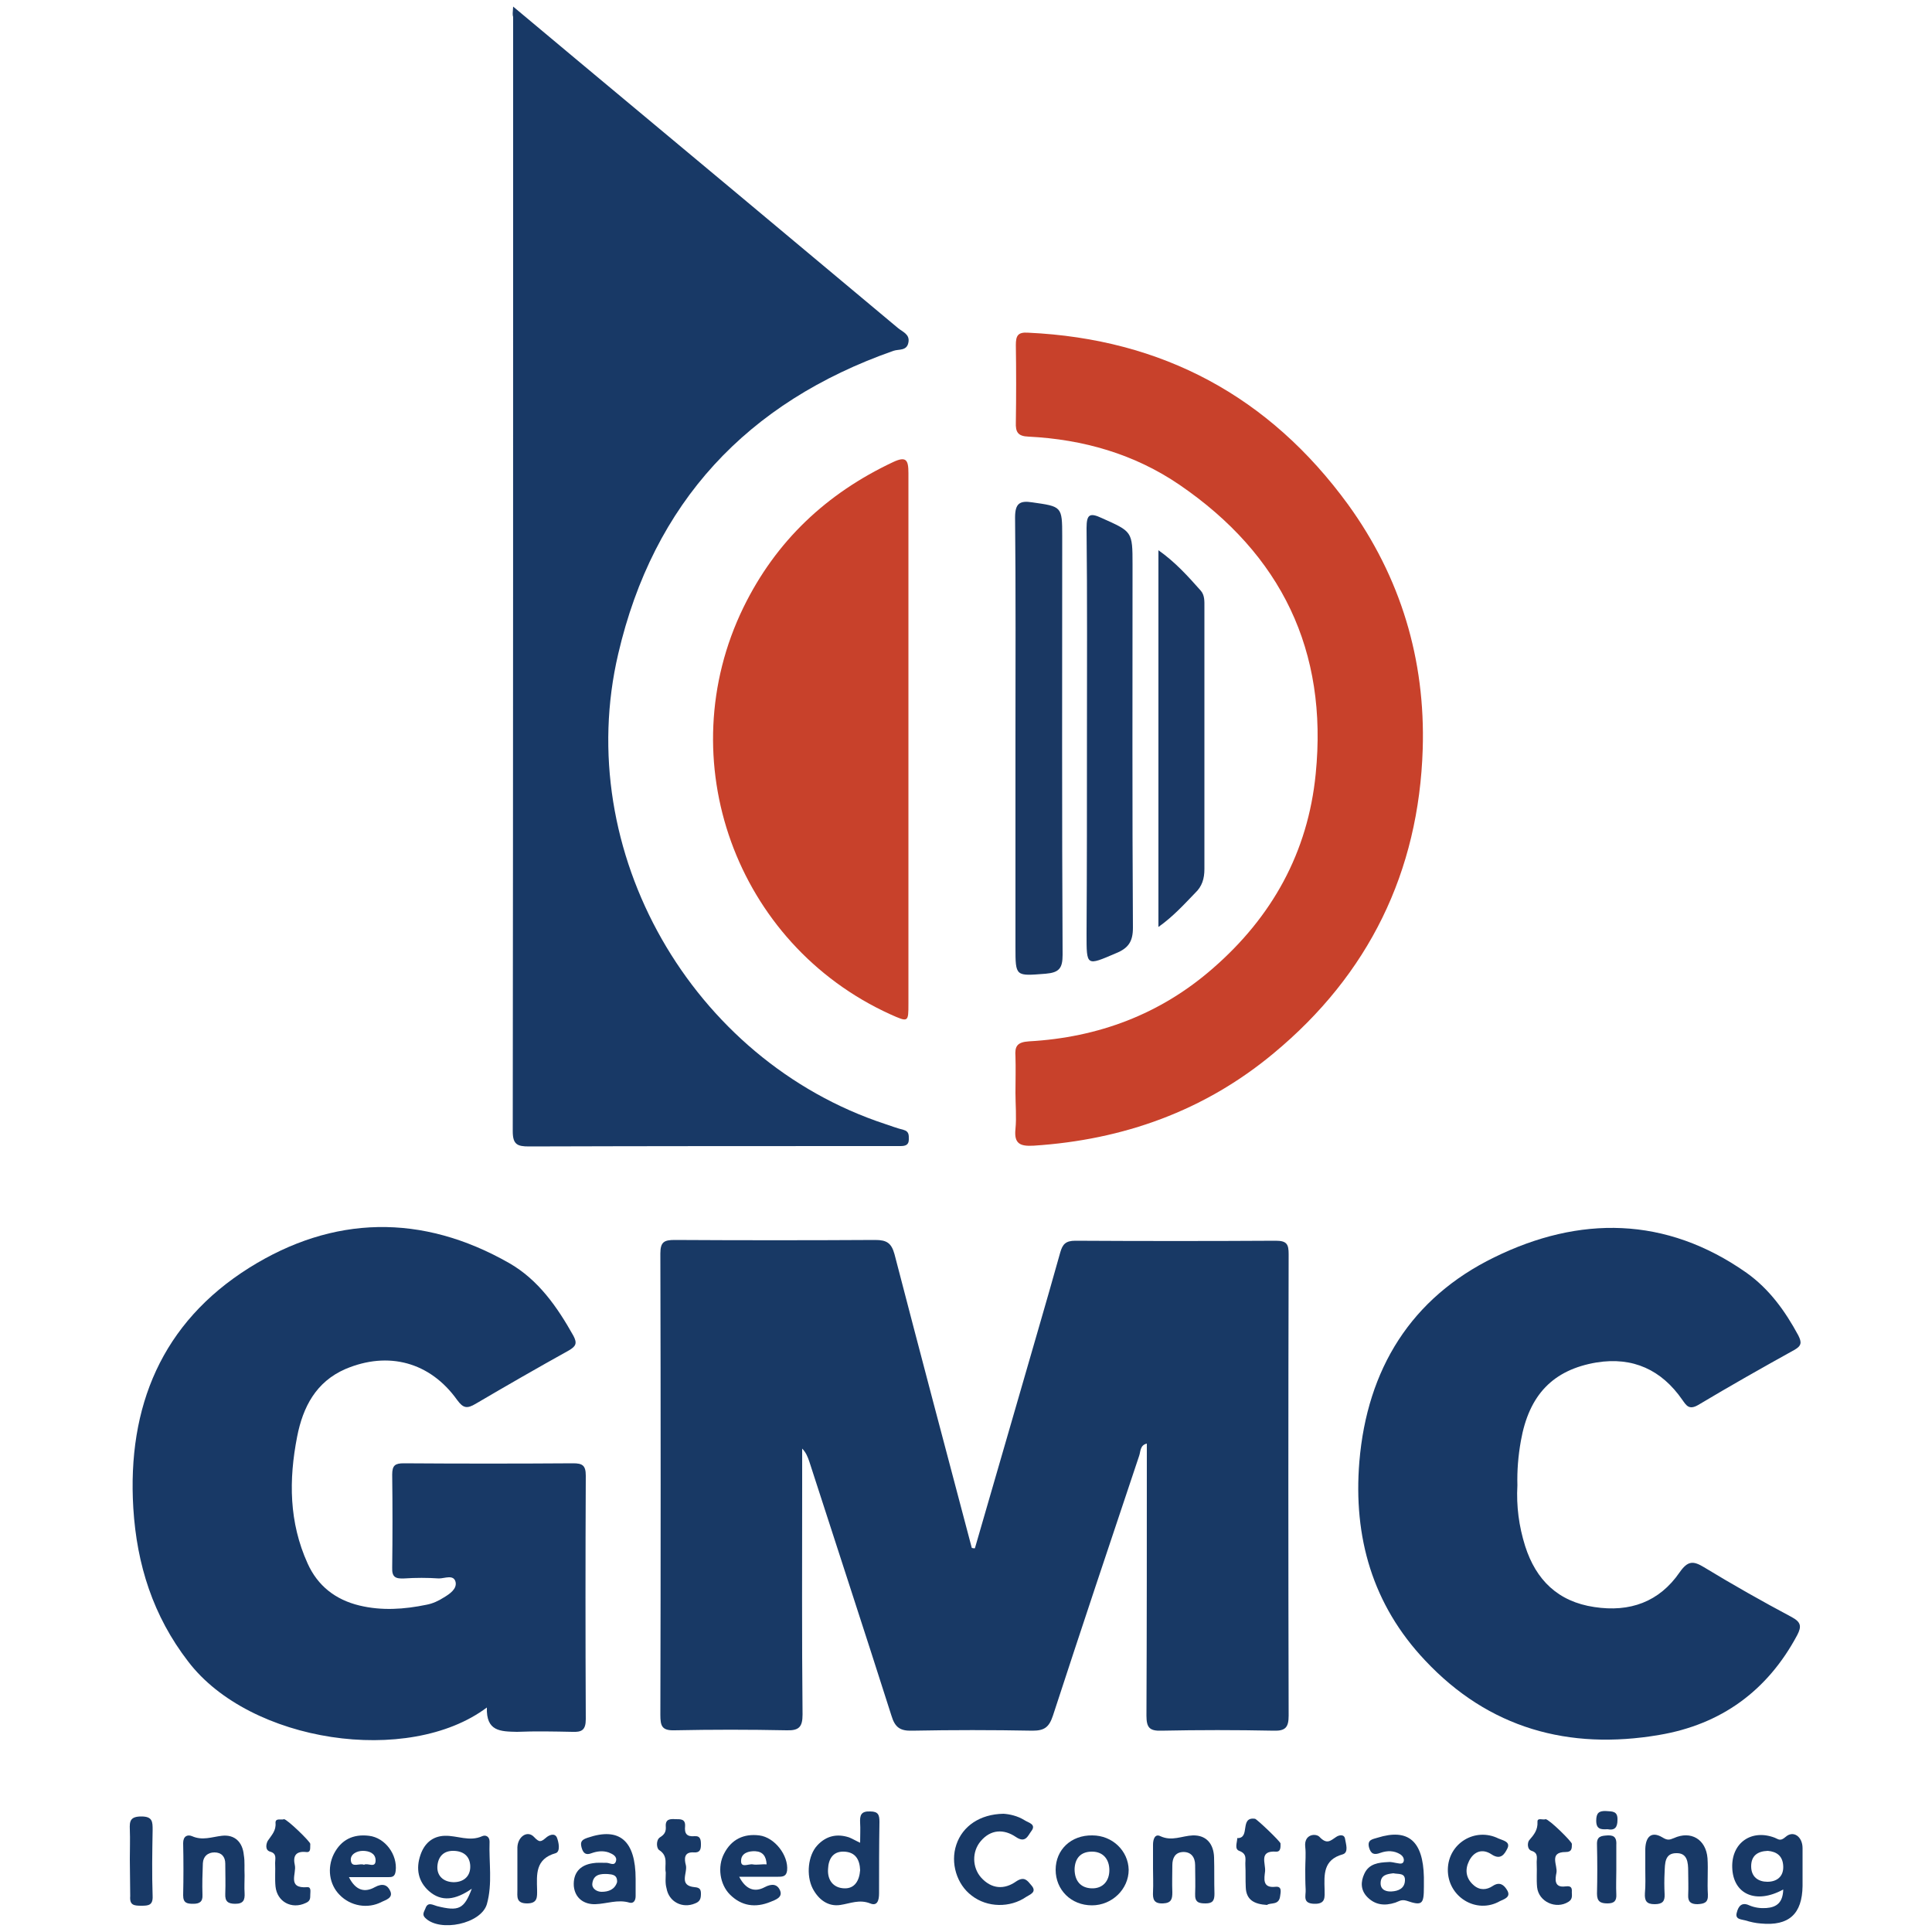
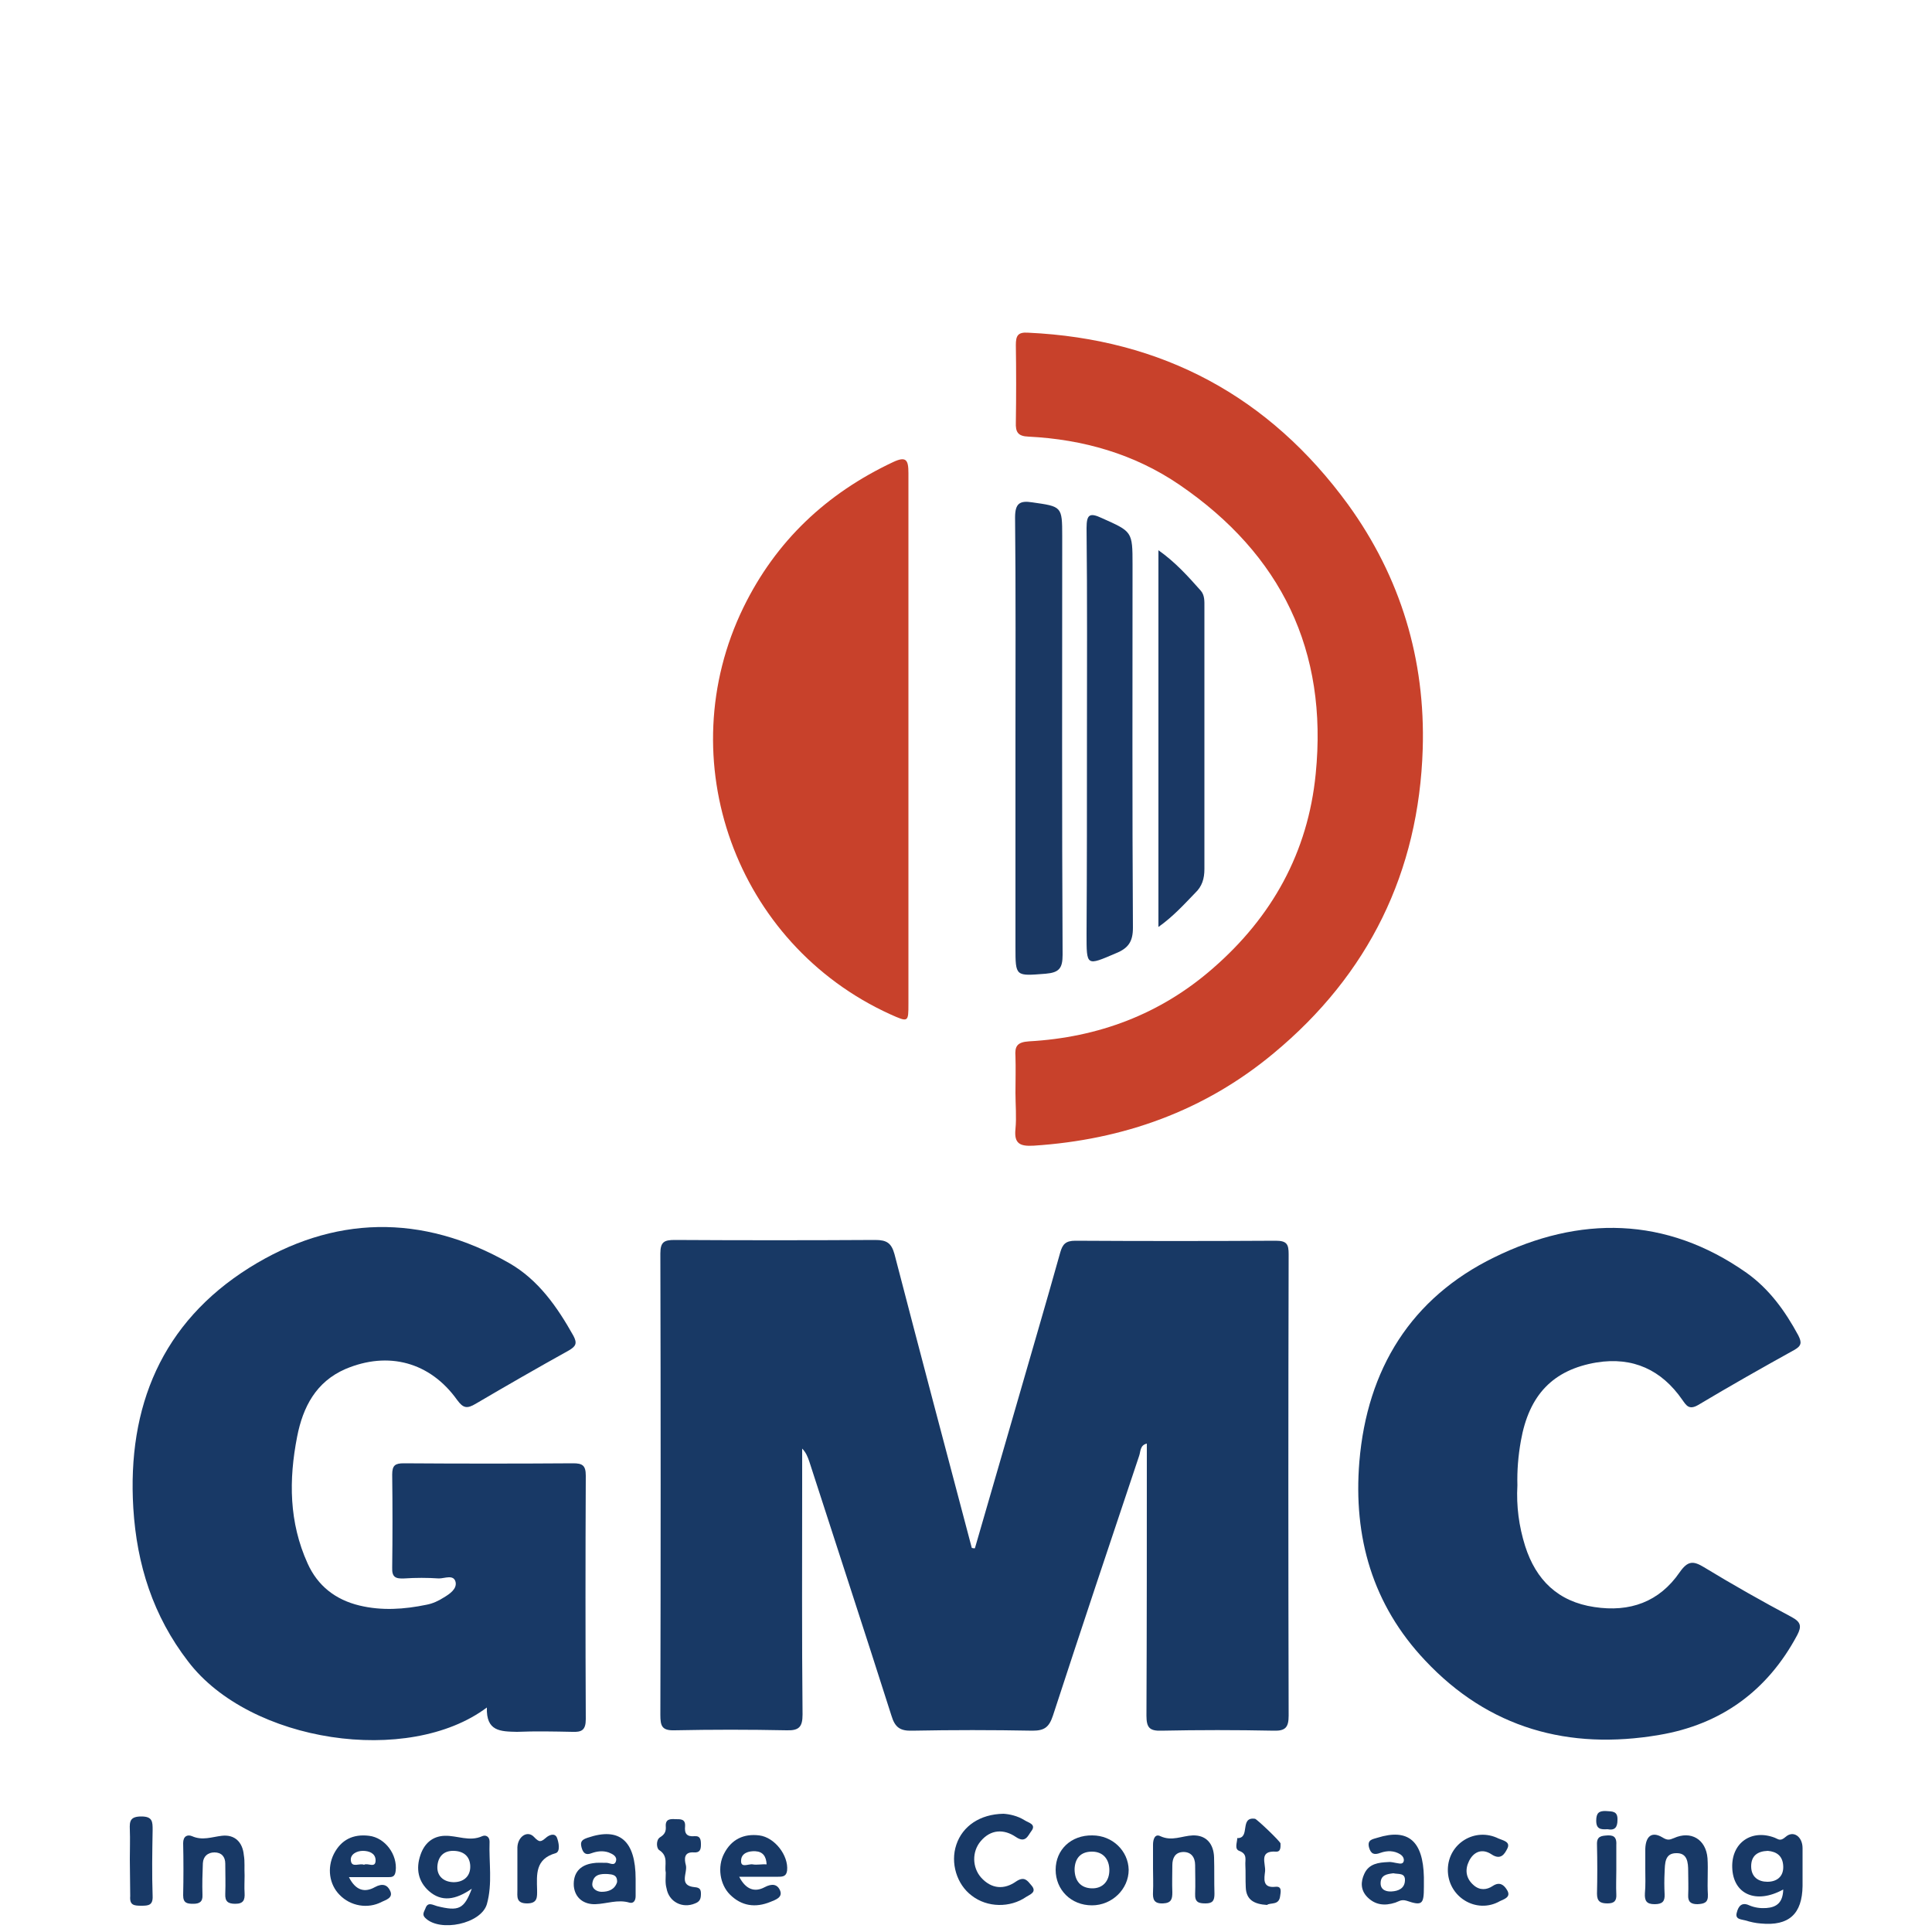
<svg xmlns="http://www.w3.org/2000/svg" id="Layer_1" x="0px" y="0px" viewBox="0 0 500 500" style="enable-background:new 0 0 500 500;" xml:space="preserve">
  <style type="text/css">	.st0{fill:#183965;}	.st1{fill:#183966;}	.st2{fill:#C8412B;}	.st3{fill:#1A3863;}	.st4{fill:#193865;}	.st5{fill:#1A3864;}</style>
  <g>
    <path class="st0" d="M252.3,400.7c3.5-12,6.9-23.9,10.4-35.9c3.9-13.6,7.9-27.1,11.7-40.7c0.6-2.1,1.4-3,3.9-3  c17.3,0.1,34.6,0.1,51.9,0c2.9,0,3.3,1,3.3,3.5c-0.1,39.8-0.1,79.6,0,119.4c0,3-0.8,4-3.9,3.9c-9.7-0.2-19.4-0.2-29,0  c-3.1,0.1-3.9-0.8-3.9-3.9c0.1-23.4,0.1-46.9,0.1-70.4c-1.8,0.4-1.6,2.1-2,3.2c-7.5,22.4-15,44.8-22.3,67.2c-1,3-2.2,3.9-5.3,3.9  c-10.4-0.2-20.7-0.2-31.1,0c-3.2,0.1-4.5-0.9-5.4-3.9c-7-22-14.2-43.9-21.3-65.9c-0.4-1.1-0.8-2.2-1.8-3.2c0,3,0,6.1,0,9.1  c0,19.9-0.1,39.8,0.1,59.7c0,3.2-0.9,4.2-4.1,4.1c-9.7-0.2-19.4-0.2-29,0c-3.3,0.1-3.7-1.1-3.7-4c0.1-39.8,0.1-79.6,0-119.4  c0-3,1-3.5,3.7-3.5c17.3,0.1,34.6,0.1,51.9,0c3,0,4.2,0.8,5,3.7c6.6,25.4,13.3,50.7,20,76C251.8,400.7,252.1,400.7,252.3,400.7z" />
-     <path class="st1" d="M132.8,1.7c6.1,5.1,11.6,9.7,17.1,14.3c27.5,22.9,55,45.9,82.5,68.9c1.2,1,3.1,1.6,2.7,3.7  c-0.4,2.3-2.5,1.7-3.9,2.2c-37.9,13.3-62.1,39.3-71.2,78.4C148,220.3,179,274.4,229.1,290.9c1.5,0.5,3.1,1.1,4.7,1.5  c1.5,0.4,1.4,1.4,1.4,2.5c0,1.5-1,1.7-2.2,1.7c-0.7,0-1.4,0-2,0c-31.4,0-62.7,0-94.1,0.1c-3,0-4.2-0.5-4.2-3.9  c0.1-96.1,0.1-192.2,0.1-288.4C132.6,3.8,132.7,3.3,132.8,1.7z" />
    <path class="st1" d="M126,441.9c-20.3,15.2-61.3,9.1-77.3-11.9c-9.1-11.8-13.3-25.1-14.2-39.7c-1.6-26.3,7.4-48,30-62.2  c21.7-13.6,44.7-14.1,67.3-1.2c7.5,4.3,12.4,11.3,16.6,18.8c1,1.9,0.7,2.7-1.2,3.8c-8.1,4.5-16.1,9.1-24.1,13.8  c-2.2,1.3-3.2,1.2-4.8-1c-7-9.8-17.8-12.7-28.9-8c-7.6,3.3-11,9.8-12.5,17.5c-2.2,11.2-2.1,22.2,2.7,32.8  c2.6,5.8,7.2,9.4,13.4,10.9c5.8,1.4,11.6,1,17.4-0.2c1.6-0.3,3.1-1,4.5-1.9c1.5-0.9,3.4-2.2,3-4c-0.5-2-2.8-0.9-4.3-0.9  c-3-0.2-6-0.2-9,0c-2.2,0.1-3.2-0.3-3.1-2.8c0.1-8,0.1-16.1,0-24.1c0-2.4,0.8-2.9,3-2.9c14.6,0.1,29.2,0.1,43.8,0  c2.4,0,3.3,0.5,3.3,3.2c-0.1,21-0.1,42,0,63c0,2.9-1.1,3.4-3.5,3.3c-4.8-0.1-9.6-0.2-14.3,0C129.5,448.1,125.8,448.1,126,441.9z" />
    <path class="st1" d="M392.7,384.4c-0.3,5.4,0.4,10.6,2,15.7c2.8,8.8,8.5,14.4,17.9,15.8c9.2,1.4,16.8-1.3,22.1-9  c2.1-3,3.5-3,6.3-1.3c7.4,4.5,15,8.8,22.7,12.9c2.4,1.3,2.6,2.4,1.4,4.7c-7.7,14.4-19.7,23.1-35.7,25.8c-23.4,4-44.1-1.7-60.6-19.3  c-13.6-14.4-18.6-31.9-17-51.4c2-24,13.4-42.4,34.9-52.9c22-10.8,44.4-10.7,65.3,4c5.9,4.2,10,9.9,13.4,16.2  c0.9,1.8,0.9,2.7-1.1,3.8c-8.3,4.6-16.6,9.3-24.8,14.2c-2.4,1.4-3.1,0.1-4.1-1.3c-5.4-7.8-12.8-11.2-22.2-9.7  c-11.3,1.9-17.5,8.4-19.6,20.3C392.9,376.8,392.6,380.6,392.7,384.4z" />
    <path class="st2" d="M262.8,282.8c0-3.1,0.1-6.3,0-9.4c-0.2-2.6,0.4-3.7,3.5-3.9c17.9-1,34-7,47.6-18.9  c15.3-13.3,24.6-30,26.6-50.3c3.2-31.9-8.9-56.8-35.2-74.8c-11.7-8-25-11.8-39.1-12.5c-2.8-0.1-3.4-1.2-3.3-3.7  c0.1-6.7,0.1-13.4,0-20c0-2.4,0.5-3.4,3.2-3.2c34.7,1.6,62.4,16.5,82.8,44.5c13.6,18.8,20,40.1,19.3,63.2  c-1,31.9-14,58.4-38.6,78.8c-17.9,14.9-38.9,22.4-62.1,23.9c-3.5,0.2-5.1-0.5-4.7-4.3C263.1,289.1,262.8,285.9,262.8,282.8z" />
    <path class="st2" d="M235.1,191.4c0,22.8,0,45.5,0,68.3c0,4.9,0,4.9-4.7,2.8c-40-18.2-57.2-65.9-38-105.3  c8.4-17.2,21.5-29.5,38.7-37.6c3.4-1.6,4-0.6,4,2.8C235.1,145.3,235.1,168.4,235.1,191.4z" />
    <path class="st3" d="M262.8,191.1c0-19.1,0.1-38.2-0.1-57.2c0-3.6,1.2-4.4,4.4-3.9c7.7,1.1,7.8,1,7.8,8.8  c0,36.1-0.1,72.2,0.1,108.3c0,3.5-0.9,4.6-4.4,4.9c-7.8,0.6-7.8,0.8-7.8-6.9C262.8,227.1,262.8,209.1,262.8,191.1z" />
    <path class="st4" d="M281.3,191.1c0-18.1,0.1-36.2-0.1-54.4c0-3.6,0.8-4.1,4-2.6c7.8,3.5,7.9,3.4,7.9,12c0,31.3-0.1,62.7,0.1,94  c0,3.6-1.2,5.3-4.4,6.6c-7.7,3.3-7.6,3.4-7.6-5C281.3,224.9,281.3,208,281.3,191.1z" />
    <path class="st5" d="M299.8,142.4c4.4,3.1,7.7,6.8,10.9,10.4c1.1,1.2,1,2.8,1,4.3c0,22.6,0,45.2,0,67.8c0,2.5-0.6,4.5-2.4,6.2  c-2.9,3-5.7,6.1-9.5,8.8C299.8,207.4,299.8,175.2,299.8,142.4z" />
    <path class="st1" d="M126.7,476.6c0-1.3-1-1.8-1.9-1.4c-3.3,1.5-6.5-0.2-9.7-0.1c-3.2,0.1-5.3,2-6.3,5c-1.2,3.5-0.6,6.8,2.2,9.3  c3.3,2.9,6.9,2.3,11.1-0.6c-2,5.3-3.4,5.9-9,4.5c-1.1-0.3-2.4-1.2-3,0.6c-0.3,0.8-1,1.6,0,2.5c3.8,3.7,14.4,1.5,15.9-3.6  C127.5,487.5,126.5,482,126.7,476.6z M117.2,487.1c-2.4-0.1-4.2-1.6-4-4.2c0.2-2.4,1.6-4,4.3-3.9c2.6,0.1,4.1,1.5,4.2,3.9  C121.8,485.8,119.7,487.2,117.2,487.1z" />
    <path class="st1" d="M466.5,478.3c0-3-2.4-4.7-4.4-2.9c-1.4,1.2-1.8,0.6-2.8,0.2c-6-2.3-11.2,1.3-11,7.7c0.2,6.9,6.1,9.6,13.2,5.7  c-0.1,3.4-1.7,4.6-4.4,4.8c-1.5,0.1-3-0.1-4.4-0.7c-1.9-0.9-2.8,0.2-3.2,1.8c-0.6,1.9,1.2,1.8,2.2,2.1c1.3,0.4,2.6,0.7,4,0.8  c7.3,0.7,10.7-2.5,10.8-9.7C466.5,484.9,466.5,481.6,466.5,478.3z M457.4,487c-2.3,0-4.2-1.2-4.2-4c0-2.7,1.6-3.9,4.3-4  c2.3,0.2,3.9,1.3,4,4C461.6,485.7,459.8,487,457.4,487z" />
-     <path class="st1" d="M227.6,471.5c0-1.8-0.3-2.7-2.4-2.7c-2.4-0.1-2.7,1-2.6,3c0.1,1.5,0,3,0,5.1c-1.3-0.6-2.1-1.1-2.9-1.4  c-3.1-1-5.9-0.4-8.2,2.1c-2.4,2.6-2.9,7.7-1.2,11.1c1.5,2.9,4,4.8,7.2,4.3c2.6-0.4,4.9-1.5,7.7-0.4c1.9,0.8,2.3-0.9,2.3-2.6  C227.5,483.8,227.5,477.6,227.6,471.5z M218.5,488.7c-2.9-0.1-4.4-2.2-4.2-5c0.1-2.5,1.2-4.6,4.1-4.5c3.1,0.1,4.1,2.2,4.2,4.8  C222.4,486.7,221.2,488.8,218.5,488.7z" />
    <path class="st1" d="M259.7,469.4c1.5,0.1,3.6,0.5,5.5,1.7c0.9,0.6,3.1,1,1.7,2.8c-0.9,1.2-1.5,3.2-4,1.5c-3.1-2.1-6.5-2-9.1,1.1  c-2.3,2.7-2.2,6.8,0.1,9.4c2.7,3,6,3.2,9.1,1c2.1-1.4,2.9-0.2,3.9,1c1.6,1.8-0.4,2.4-1.3,3c-4.2,2.9-10.1,2.8-14.1-0.3  c-3.9-2.9-5.6-8.5-4-13.2C249.1,472.6,253.6,469.5,259.7,469.4z" />
    <path class="st1" d="M95.5,475.1c-4.1-0.5-7.2,1-9.1,4.7c-1.8,3.6-1.2,7.9,1.5,10.6c2.8,2.9,7.3,3.7,10.9,1.8c1-0.5,3-1,2.2-2.8  c-0.7-1.6-2-2.1-4-1c-2.5,1.4-4.9,1-6.7-2.6c3.7,0,6.8,0,9.9,0c1.1,0,2,0.1,2.2-1.6C102.9,480,99.7,475.6,95.5,475.1z M94.2,482.6  c-1.1-0.5-3.2,0.9-3.4-1.1c-0.2-1.6,1.5-2.5,3.1-2.5c1.6,0,3.2,0.6,3.3,2.3C97.3,483.7,95.2,482,94.2,482.6z" />
    <path class="st1" d="M282.7,475c-5.5-0.1-9.5,3.7-9.5,8.9c0,5.2,4,9.2,9.4,9.2c5.2,0,9.5-4.2,9.5-9.2C292,479,287.9,475,282.7,475z   M282.5,488.7c-2.8-0.1-4.4-1.9-4.4-5c0.1-2.7,1.5-4.5,4.5-4.5c3,0,4.5,2.1,4.5,4.8C287.1,486.8,285.4,488.8,282.5,488.7z" />
    <path class="st1" d="M196.5,475c-4-0.5-7.2,1-9.1,4.7c-1.8,3.4-1.1,8,1.5,10.6c3,3,6.6,3.5,10.5,1.9c1.2-0.5,3.2-1.1,2.5-2.9  c-0.7-1.7-2.1-1.9-4-0.9c-2.6,1.4-4.9,0.6-6.6-2.7h5.2c1.6,0,3.3,0,4.9,0c1.2,0,2.1-0.1,2.3-1.6C204.1,480.2,200.5,475.5,196.5,475  z M194.8,482.5c-1.1-0.2-3.2,1.1-3-1.1c0.1-1.8,1.9-2.4,3.7-2.3c1.9,0.1,2.8,1.3,2.9,3.4C197.1,482.4,195.9,482.7,194.8,482.5z" />
    <path class="st1" d="M164.5,486.3c0-10-4.2-13.5-12.4-10.7c-1.5,0.5-2,1-1.6,2.5c0.4,1.5,1.1,2.1,2.6,1.5c1.4-0.5,2.9-0.7,4.4-0.2  c1,0.4,2.3,1,1.9,2.3c-0.4,1.3-1.6,0.4-2.4,0.4c-1.2,0-2.5-0.1-3.6,0.1c-3.4,0.5-5.1,2.6-4.9,5.9c0.3,3.2,2.7,4.8,5.6,4.7  c2.9-0.1,5.8-1.3,8.8-0.4c1.1,0.3,1.6-0.6,1.6-1.7C164.5,489.3,164.5,487.8,164.5,486.3z M155.7,489.6c-1.2,0-2.6-0.8-2.4-2.2  c0.3-2.3,2.1-2.5,4-2.4c1.2,0.1,2.5,0.2,2.4,2.1C159.1,489,157.5,489.6,155.7,489.6z" />
    <path class="st1" d="M425.8,483.8c0-1.8,0-3.5,0-5.3c0.1-3.3,1.7-4.6,4.4-3c1.3,0.8,1.8,0.7,3,0.2c4.4-2,8.3,0.3,8.7,5.2  c0.2,3.1-0.1,6.3,0.1,9.4c0.1,2.1-0.9,2.4-2.7,2.5c-1.7,0-2.5-0.6-2.4-2.4c0.1-2,0-4.1,0-6.1c0-2.3-0.2-4.8-3.1-4.7  c-3,0-2.9,2.7-3,4.9c-0.1,1.9-0.1,3.8,0,5.7c0.1,1.9-0.6,2.6-2.6,2.6c-2.1,0-2.6-0.9-2.5-2.8C425.9,487.9,425.8,485.8,425.8,483.8z  " />
    <path class="st1" d="M356.5,475.6c-1.3,0.4-2.7,0.5-2.2,2.5c0.5,1.8,1.4,2,3,1.4c1.7-0.6,3.5-0.6,5.1,0.4c0.6,0.4,1,1,0.9,1.7  c-0.2,0.9-1,0.7-1.6,0.6c-0.8-0.1-1.6-0.4-2.4-0.3c-2.5,0.1-5,0.4-6.2,3c-1,2.1-1,4.3,0.8,6.1c2,2,4.4,2.3,7.2,1.4  c0.9-0.3,1.5-0.9,2.9-0.5c4.1,1.4,4.5,0.9,4.5-3.6c0-0.8,0-1.6,0-2.5C368.3,476.5,364.5,473.1,356.5,475.6z M360.2,489.5  c-1.3,0.1-2.9-0.3-2.9-2.1c0-2.2,1.7-2.4,3.3-2.6c1.3,0.3,3.1-0.2,3,1.9C363.5,488.8,361.8,489.4,360.2,489.5z" />
    <path class="st1" d="M298.4,483.5c0-2,0-4.1,0-6.1c0-1.4,0.5-2.9,1.9-2.2c3,1.4,5.6-0.1,8.4-0.2c3.6-0.1,5.4,2.3,5.5,5.7  c0.1,3.1,0,6.3,0.1,9.4c0,1.7-0.4,2.5-2.3,2.5c-1.8,0-2.8-0.3-2.7-2.5c0.1-2.4,0-4.9,0-7.4c0-2.1-1.1-3.5-3.2-3.4  c-2,0.1-2.7,1.6-2.7,3.4c0,2.3-0.1,4.6,0,7c0,1.7-0.2,2.8-2.4,2.9c-2.4,0.1-2.7-1.1-2.6-3C298.5,487.6,298.4,485.6,298.4,483.5z" />
    <path class="st1" d="M63.3,485.4c0,1.5-0.1,3,0,4.5c0.1,1.8-0.3,2.8-2.4,2.8c-1.9,0-2.7-0.6-2.6-2.6c0.1-2.6,0-5.2,0-7.8  c0-1.8-1-2.9-2.8-2.9c-1.7,0-2.9,1-3,2.8c-0.1,2.7-0.2,5.4-0.1,8.2c0.1,1.8-0.8,2.3-2.4,2.3c-1.6,0-2.6-0.2-2.6-2.2  c0.1-4.5,0.1-9,0-13.5c0-1.8,1.1-2.3,2.3-1.8c2.7,1.2,5.1,0.2,7.7-0.1c3.4-0.4,5.4,1.7,5.7,5C63.4,481.8,63.2,483.6,63.3,485.4  C63.2,485.4,63.3,485.4,63.3,485.4z" />
    <path class="st1" d="M374.7,483.8c0.1-6.7,7-11,13.1-8c1.1,0.5,3.2,0.8,2.3,2.6c-0.7,1.4-1.7,3.1-4.1,1.5c-2.4-1.6-4.6-0.7-5.8,1.7  c-1.1,2.2-0.9,4.5,1.2,6.3c1.6,1.4,3.4,1.2,4.9,0.2c1.8-1.2,2.9-0.3,3.7,1c1.2,1.9-0.8,2.4-1.8,2.9  C382.1,495.5,374.6,490.9,374.7,483.8z" />
    <path class="st1" d="M172.3,484.6c-0.4-1.9,0.8-4.2-1.7-5.8c-0.7-0.4-0.9-2.6,0.2-3.3c1.3-0.8,1.6-1.6,1.5-2.9  c-0.1-1.8,1.1-1.9,2.5-1.8c1.3,0,2.6-0.1,2.5,1.8c-0.2,1.9,0.4,2.8,2.5,2.6c1.5-0.1,1.6,1,1.6,2.2c0,1.3-0.3,2.1-1.8,2  c-2.7-0.2-2.5,1.8-2.1,3.3c0.5,2-2,5.3,2.3,5.7c1.3,0.1,1.6,0.6,1.6,1.7c0,1.2-0.2,2-1.5,2.5c-3.3,1.4-6.8-0.4-7.4-3.9  C172.1,487.3,172.3,485.9,172.3,484.6z" />
    <path class="st1" d="M327.9,493c-3.3-0.2-5.4-1.3-5.5-4.6c-0.1-1.9,0-3.8-0.1-5.7c-0.1-1.4,0.6-2.9-1.6-3.7  c-1.3-0.5-0.5-2.2-0.5-3.3c3.5,0.1,0.5-5.6,4.6-5c0.5,0.1,6.6,5.9,6.6,6.4c0,0.9,0.1,2.2-1.2,2.1c-4.5-0.3-2.6,3.1-2.8,5.1  c-0.2,1.8-0.8,4.4,2.7,4c1.8-0.2,1.3,1.5,1.2,2.4C331,493.2,328.8,492.3,327.9,493z" />
-     <path class="st1" d="M73.5,470.8c0.8,0,6.8,5.8,6.8,6.4c-0.1,0.9,0.3,2.3-1.1,2.1c-2.8-0.3-3.4,1.2-2.9,3.4  c0.5,2.1-2.1,6.1,3.2,5.7c1.1-0.1,0.8,1.2,0.8,1.9c0,1,0,1.7-1.2,2.2c-3.6,1.7-7.4-0.3-7.8-4.3c-0.2-2,0-4.1-0.1-6.1  c0-1.1,0.5-2.4-1.3-2.9c-1.4-0.4-1-2.1-0.6-2.8c1-1.5,2.2-2.6,2-4.7C71.3,470.4,72.9,471.1,73.5,470.8z" />
-     <path class="st1" d="M400,470.8c0.9,0,6.8,5.8,6.8,6.4c0,1.2,0,2.1-1.6,2.1c-4.5,0-2,3.5-2.4,5.4c-0.3,1.5-0.7,3.9,2.3,3.5  c0.9-0.1,1.7-0.1,1.7,1.1c-0.1,1,0.4,2.1-0.9,2.9c-3.2,2-7.7,0-8.1-3.8c-0.2-2,0-4.1-0.1-6.1c-0.1-1.2,0.6-2.7-1.3-3.3  c-1.3-0.4-1.1-2.3-0.6-2.8c1.2-1.4,2.2-2.6,2.1-4.7C397.8,470.3,399.4,471.1,400,470.8z" />
    <path class="st1" d="M33.6,481.2c0-2.6,0.1-5.2,0-7.7c-0.1-2.2,0.1-3.4,3-3.4c2.9,0,2.9,1.4,2.9,3.5c-0.1,5.7-0.2,11.4,0,17.1  c0.1,2.4-1.1,2.5-2.9,2.5c-1.9,0-3.1-0.1-2.9-2.5C33.7,487.5,33.6,484.3,33.6,481.2z" />
-     <path class="st1" d="M337.8,483.7c0-1.9,0.2-3.8,0-5.7c-0.4-3.4,2.8-3.6,3.7-2.6c1.9,2,2.8,1,4.3,0c0.7-0.5,2.1-0.8,2.3,0.5  c0.2,1.3,1,3.5-0.6,4c-5.1,1.4-4.8,5.3-4.7,9.1c0,1.9,0.4,3.8-2.7,3.7c-3.1-0.1-2.1-2.1-2.2-3.7  C337.8,487.2,337.8,485.4,337.8,483.7z" />
    <path class="st1" d="M133.9,483.8c0-1.9,0-3.8,0-5.7c0.1-2.8,2.6-4.5,4.3-2.7c1.4,1.5,1.8,1.3,3.1,0.2c0.8-0.7,2.2-1.3,2.8-0.1  c0.5,1.2,1,3.7-0.3,4.1c-5.3,1.5-4.9,5.5-4.8,9.5c0,1.8,0.2,3.5-2.6,3.5c-2.9,0-2.5-1.8-2.5-3.5  C133.9,487.4,133.9,485.6,133.9,483.8z" />
    <path class="st1" d="M418.3,484.1c0,2-0.1,4.1,0,6.1c0.1,1.7-0.5,2.4-2.3,2.4c-1.8,0-2.7-0.5-2.7-2.5c0.1-4.2,0.1-8.4,0-12.7  c-0.1-2.2,1.1-2.3,2.8-2.4c1.9-0.1,2.3,0.9,2.2,2.5C418.3,479.8,418.3,482,418.3,484.1z" />
    <path class="st1" d="M416,473.4c-1.7,0.1-2.9,0-2.9-2.2c0-2,0.7-2.6,2.6-2.5c1.6,0.1,3,0,2.9,2.3C418.6,472.8,418,473.8,416,473.4z  " />
  </g>
</svg>